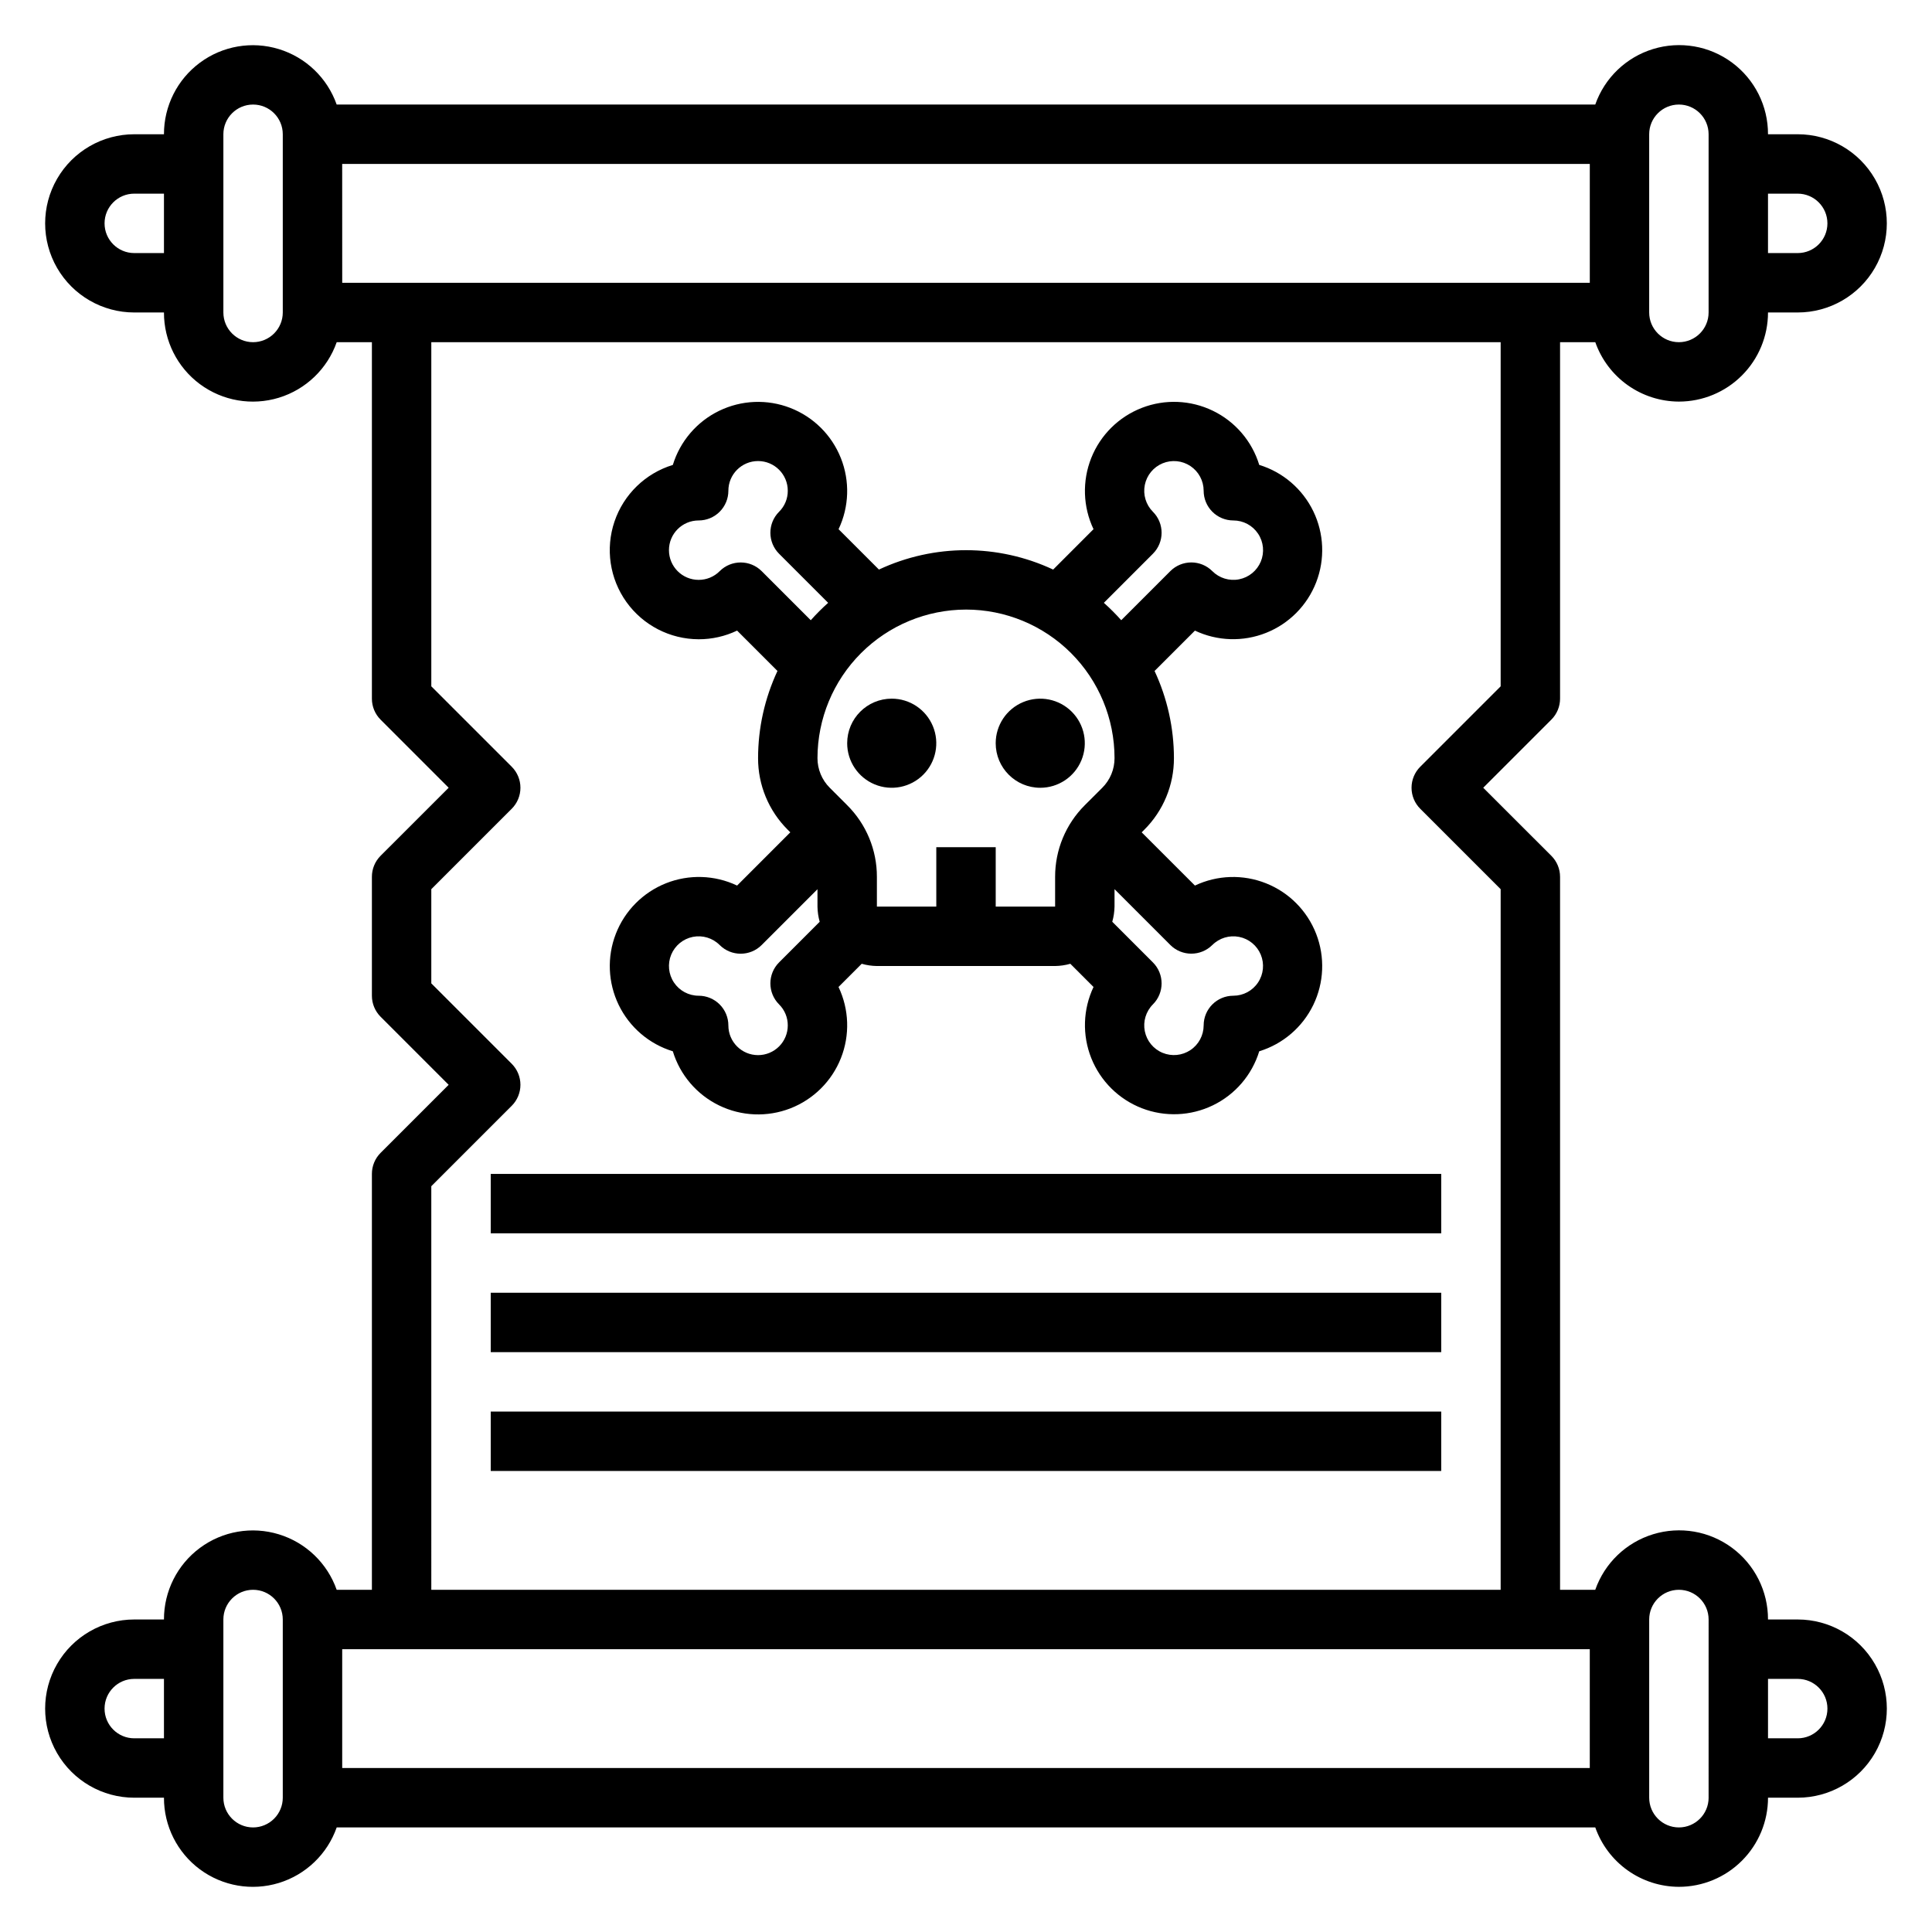
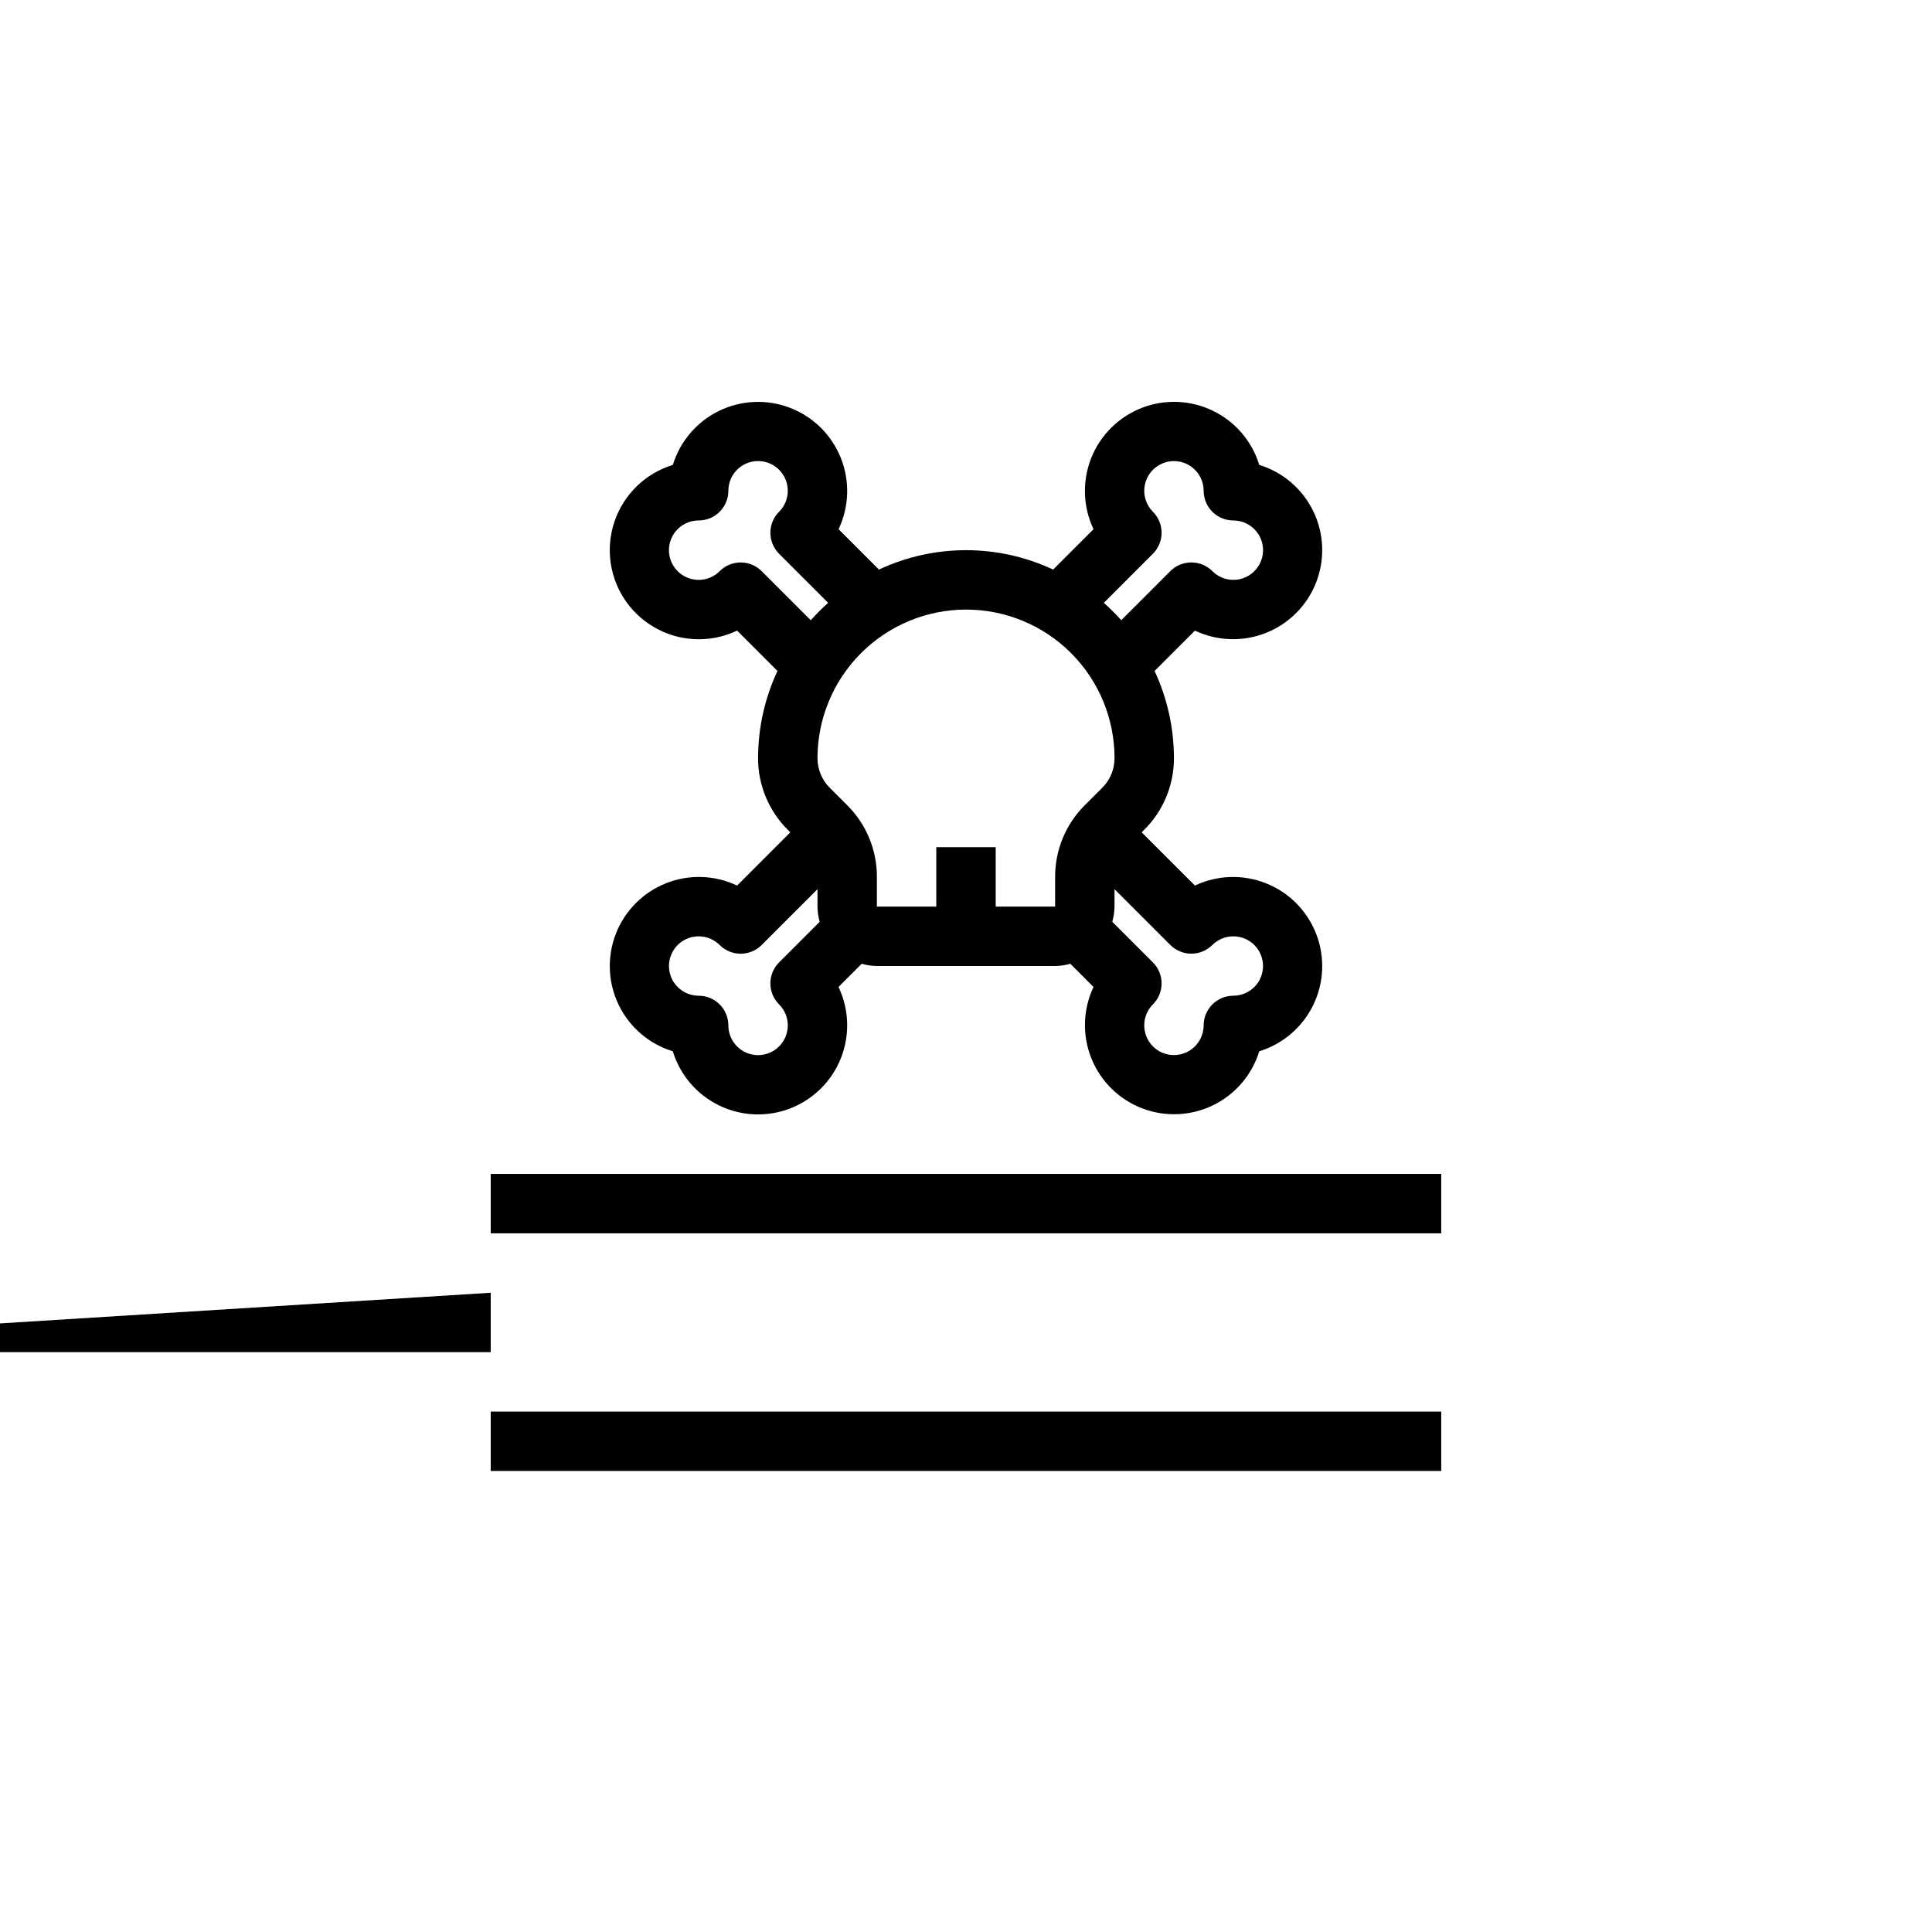
<svg xmlns="http://www.w3.org/2000/svg" fill="#000000" width="800px" height="800px" version="1.1" viewBox="144 144 512 512">
  <g>
-     <path d="m620.41 573.18h-7.871c0.023-7.484-3.512-14.531-9.523-18.988-6.008-4.457-13.781-5.793-20.934-3.598-7.152 2.191-12.84 7.652-15.32 14.715h-9.328v-188.93c0.004-2.086-0.824-4.09-2.297-5.566l-18.066-18.051 18.051-18.051c1.48-1.473 2.312-3.477 2.312-5.566v-94.461h9.336c1.617 4.59 4.613 8.566 8.578 11.387 3.969 2.816 8.711 4.34 13.574 4.356 6.266 0 12.273-2.488 16.699-6.918 4.43-4.426 6.918-10.434 6.918-16.699h7.871c8.438 0 16.234-4.5 20.453-11.805 4.219-7.309 4.219-16.312 0-23.617-4.219-7.309-12.016-11.809-20.453-11.809h-7.871c0.023-7.484-3.512-14.531-9.523-18.988-6.008-4.457-13.781-5.793-20.934-3.598-7.152 2.191-12.84 7.652-15.32 14.715h-333.54c-2.484-7.055-8.172-12.508-15.32-14.695-7.148-2.191-14.914-0.855-20.918 3.598-6.008 4.453-9.547 11.492-9.531 18.969h-7.871c-8.438 0-16.234 4.5-20.453 11.809-4.219 7.305-4.219 16.309 0 23.617 4.219 7.305 12.016 11.805 20.453 11.805h7.871c-0.02 7.484 3.516 14.531 9.523 18.988 6.012 4.457 13.781 5.793 20.934 3.602 7.156-2.195 12.84-7.656 15.32-14.715h9.328v94.461c-0.004 2.09 0.824 4.09 2.297 5.566l18.043 18.051-18.051 18.043c-1.473 1.48-2.297 3.484-2.289 5.574v31.488c-0.004 2.09 0.824 4.094 2.297 5.574l18.043 18.043-18.051 18.051c-1.469 1.477-2.293 3.477-2.289 5.562v110.21h-9.336c-2.484-7.055-8.172-12.508-15.32-14.695-7.148-2.191-14.914-0.855-20.918 3.598-6.008 4.453-9.547 11.492-9.531 18.969h-7.871c-8.438 0-16.234 4.5-20.453 11.809-4.219 7.305-4.219 16.309 0 23.613 4.219 7.309 12.016 11.809 20.453 11.809h7.871c-0.02 7.484 3.516 14.531 9.523 18.988 6.012 4.457 13.781 5.793 20.934 3.602 7.156-2.195 12.84-7.656 15.32-14.715h333.54-0.004c1.617 4.59 4.617 8.566 8.582 11.387 3.969 2.82 8.711 4.34 13.578 4.356 6.266 0 12.273-2.488 16.699-6.918 4.43-4.43 6.918-10.434 6.918-16.699h7.871c8.438 0 16.234-4.5 20.453-11.809 4.219-7.305 4.219-16.309 0-23.613-4.219-7.309-12.016-11.809-20.453-11.809zm0-377.86c4.348 0 7.875 3.527 7.875 7.875 0 4.348-3.527 7.871-7.875 7.871h-7.871v-15.746zm-39.359-15.742c0-4.348 3.523-7.871 7.871-7.871 4.348 0 7.875 3.523 7.875 7.871v47.23c0 4.348-3.527 7.875-7.875 7.875-4.348 0-7.871-3.527-7.871-7.875zm-401.47 31.488c-4.348 0-7.871-3.523-7.871-7.871 0-4.348 3.523-7.875 7.871-7.875h7.871v15.746zm39.359 15.742c0 2.09-0.828 4.09-2.305 5.566-1.477 1.477-3.481 2.309-5.566 2.309-4.348 0-7.871-3.527-7.871-7.875v-47.23c0-4.348 3.523-7.871 7.871-7.871 4.348 0 7.871 3.523 7.871 7.871zm15.742-39.359h330.63v31.488h-330.62zm23.617 270.91 21.309-21.309h0.004c1.477-1.477 2.309-3.481 2.309-5.566 0-2.09-0.832-4.094-2.309-5.57l-21.312-21.309v-24.965l21.309-21.309h0.004c1.477-1.477 2.309-3.481 2.309-5.57 0-2.09-0.832-4.094-2.309-5.57l-21.312-21.309v-91.195h283.39v91.195l-21.309 21.309c-1.48 1.477-2.309 3.481-2.309 5.57 0 2.09 0.828 4.094 2.309 5.57l21.309 21.309v185.67h-283.39zm-78.719 146.31c-4.348 0-7.871-3.523-7.871-7.871 0-4.348 3.523-7.875 7.871-7.875h7.871v15.742zm39.359 15.742c0 2.09-0.828 4.09-2.305 5.566-1.477 1.477-3.481 2.309-5.566 2.309-4.348 0-7.871-3.527-7.871-7.875v-47.23c0-4.348 3.523-7.871 7.871-7.871 4.348 0 7.871 3.523 7.871 7.871zm346.37-7.871h-330.62v-31.488h330.62zm31.488 7.871h0.004c0 4.348-3.527 7.875-7.875 7.875-4.348 0-7.871-3.527-7.871-7.875v-47.23c0-4.348 3.523-7.871 7.871-7.871 4.348 0 7.875 3.523 7.875 7.871zm23.617-15.742h-7.871v-15.746h7.871c4.348 0 7.875 3.527 7.875 7.875 0 4.348-3.527 7.871-7.875 7.871z" />
-     <path d="m368.51 340.96c0 4.777 2.875 9.082 7.289 10.91 4.41 1.828 9.488 0.816 12.867-2.559 3.379-3.379 4.387-8.457 2.559-12.867-1.828-4.414-6.133-7.293-10.906-7.293-6.523 0-11.809 5.289-11.809 11.809z" />
-     <path d="m419.68 352.77c4.773 0 9.082-2.875 10.906-7.289 1.828-4.41 0.82-9.492-2.559-12.867-3.375-3.379-8.457-4.387-12.867-2.559-4.414 1.824-7.289 6.133-7.289 10.906 0 6.523 5.285 11.809 11.809 11.809z" />
    <path d="m329.15 313.41c3.527 0.008 7.008-0.777 10.188-2.297l10.699 10.699v-0.004c-3.379 7.231-5.133 15.109-5.141 23.09-0.02 7.133 2.816 13.973 7.871 19.004l0.676 0.668-14.105 14.113c-5.93-2.812-12.762-3.031-18.859-0.605-6.098 2.43-10.91 7.285-13.281 13.402-2.375 6.117-2.094 12.949 0.77 18.852 2.867 5.906 8.062 10.352 14.336 12.27 1.914 6.285 6.359 11.484 12.27 14.355 5.906 2.871 12.742 3.152 18.867 0.777 6.121-2.379 10.98-7.195 13.402-13.301 2.426-6.106 2.195-12.945-0.629-18.875l6.148-6.148c1.309 0.375 2.66 0.574 4.023 0.594h47.23c1.363-0.02 2.719-0.219 4.031-0.594l6.148 6.148c-2.809 5.93-3.023 12.758-0.598 18.852 2.43 6.094 7.281 10.902 13.395 13.277 6.117 2.371 12.945 2.094 18.848-0.766s10.348-8.047 12.273-14.32c6.269-1.926 11.457-6.371 14.32-12.273 2.859-5.902 3.137-12.73 0.766-18.844-2.375-6.117-7.184-10.969-13.277-13.395-6.094-2.43-12.922-2.215-18.852 0.594l-14.113-14.105 0.676-0.676c5.059-5.031 7.891-11.871 7.871-19.004-0.008-7.977-1.758-15.852-5.133-23.082l10.699-10.699v0.004c5.93 2.805 12.758 3.023 18.852 0.594 6.094-2.426 10.902-7.277 13.277-13.395 2.371-6.113 2.094-12.941-0.766-18.844-2.863-5.902-8.051-10.352-14.32-12.273-1.922-6.277-6.367-11.473-12.27-14.336-5.902-2.867-12.734-3.148-18.852-0.773-6.121 2.375-10.977 7.188-13.402 13.285s-2.207 12.93 0.605 18.859l-10.699 10.707v-0.004c-14.625-6.848-31.539-6.848-46.168 0l-10.699-10.699v0.004c2.816-5.93 3.035-12.762 0.605-18.859-2.426-6.098-7.281-10.91-13.398-13.285-6.121-2.375-12.949-2.094-18.855 0.773-5.902 2.863-10.348 8.059-12.27 14.336-7.269 2.219-13.023 7.805-15.465 15.004-2.438 7.199-1.266 15.133 3.156 21.316s11.551 9.859 19.148 9.879zm15.742 110.21h0.004c-4.348 0-7.871-3.523-7.871-7.871 0-2.086-0.832-4.09-2.309-5.566-1.473-1.477-3.477-2.305-5.566-2.305-2.629 0-5.082-1.312-6.543-3.5-1.461-2.184-1.734-4.957-0.73-7.387 1.008-2.426 3.16-4.195 5.738-4.707 2.578-0.512 5.242 0.297 7.102 2.156 3.074 3.074 8.059 3.074 11.133 0l14.789-14.785v4.606c0.023 1.359 0.219 2.711 0.586 4.023l-10.762 10.762c-3.074 3.074-3.074 8.055 0 11.129 1.484 1.473 2.316 3.481 2.305 5.574 0 2.09-0.828 4.09-2.305 5.566-1.477 1.477-3.481 2.305-5.566 2.305zm120.38-29.18h0.004c1.859-1.859 4.523-2.668 7.102-2.156 2.578 0.512 4.731 2.277 5.738 4.707 1.004 2.426 0.734 5.195-0.727 7.383-1.457 2.188-3.91 3.5-6.539 3.504-4.348 0-7.871 3.523-7.871 7.871-0.008 2.629-1.32 5.078-3.508 6.535-2.184 1.457-4.953 1.73-7.379 0.723-2.43-1.004-4.191-3.156-4.707-5.731-0.516-2.578 0.293-5.242 2.144-7.102 3.074-3.074 3.074-8.055 0-11.129l-10.766-10.77c0.371-1.309 0.57-2.656 0.598-4.016v-4.621l14.793 14.793h-0.004c3.07 3.062 8.043 3.066 11.117 0.008zm-15.742-103.69c3.074-3.074 3.074-8.055 0-11.129-1.855-1.863-2.66-4.527-2.144-7.102 0.516-2.578 2.281-4.727 4.711-5.734 2.426-1.004 5.195-0.73 7.379 0.727 2.188 1.461 3.5 3.914 3.504 6.543 0 2.086 0.828 4.09 2.305 5.566 1.477 1.477 3.477 2.305 5.566 2.305 2.629 0 5.086 1.312 6.547 3.5 1.461 2.188 1.734 4.961 0.727 7.391-1.012 2.43-3.164 4.195-5.746 4.703-2.578 0.512-5.246-0.301-7.102-2.164-3.074-3.074-8.059-3.074-11.133 0l-13.004 13.004c-1.445-1.621-2.984-3.156-4.606-4.606zm-49.527 14.793c10.438 0 20.449 4.144 27.832 11.527 7.379 7.383 11.527 17.395 11.527 27.832 0.012 2.953-1.16 5.789-3.258 7.871l-4.613 4.606c-5.059 5.031-7.894 11.879-7.875 19.012v7.871h-15.742v-15.742h-15.746v15.742h-15.742v-7.871c0.02-7.133-2.816-13.977-7.871-19.004l-4.613-4.613c-2.094-2.082-3.266-4.918-3.262-7.871 0.016-10.434 4.164-20.438 11.543-27.816 7.379-7.379 17.383-11.531 27.82-11.543zm-70.848-23.617h-0.004c2.09 0 4.094-0.828 5.566-2.305 1.477-1.477 2.309-3.481 2.309-5.566 0-4.348 3.523-7.871 7.871-7.871 4.348 0 7.871 3.523 7.871 7.871 0.012 2.09-0.82 4.094-2.305 5.566-3.074 3.074-3.074 8.055 0 11.129l13.004 13.004c-1.621 1.449-3.16 2.988-4.606 4.613l-13.004-13.004c-3.074-3.074-8.059-3.074-11.133 0-1.473 1.484-3.481 2.316-5.574 2.309-4.348 0-7.871-3.527-7.871-7.875 0-4.348 3.523-7.871 7.871-7.871z" />
    <path d="m274.05 455.1h251.89v15.742h-251.89z" />
-     <path d="m274.05 486.59h251.89v15.742h-251.89z" />
+     <path d="m274.05 486.59v15.742h-251.89z" />
    <path d="m274.05 518.08h251.89v15.742h-251.89z" />
  </g>
</svg>